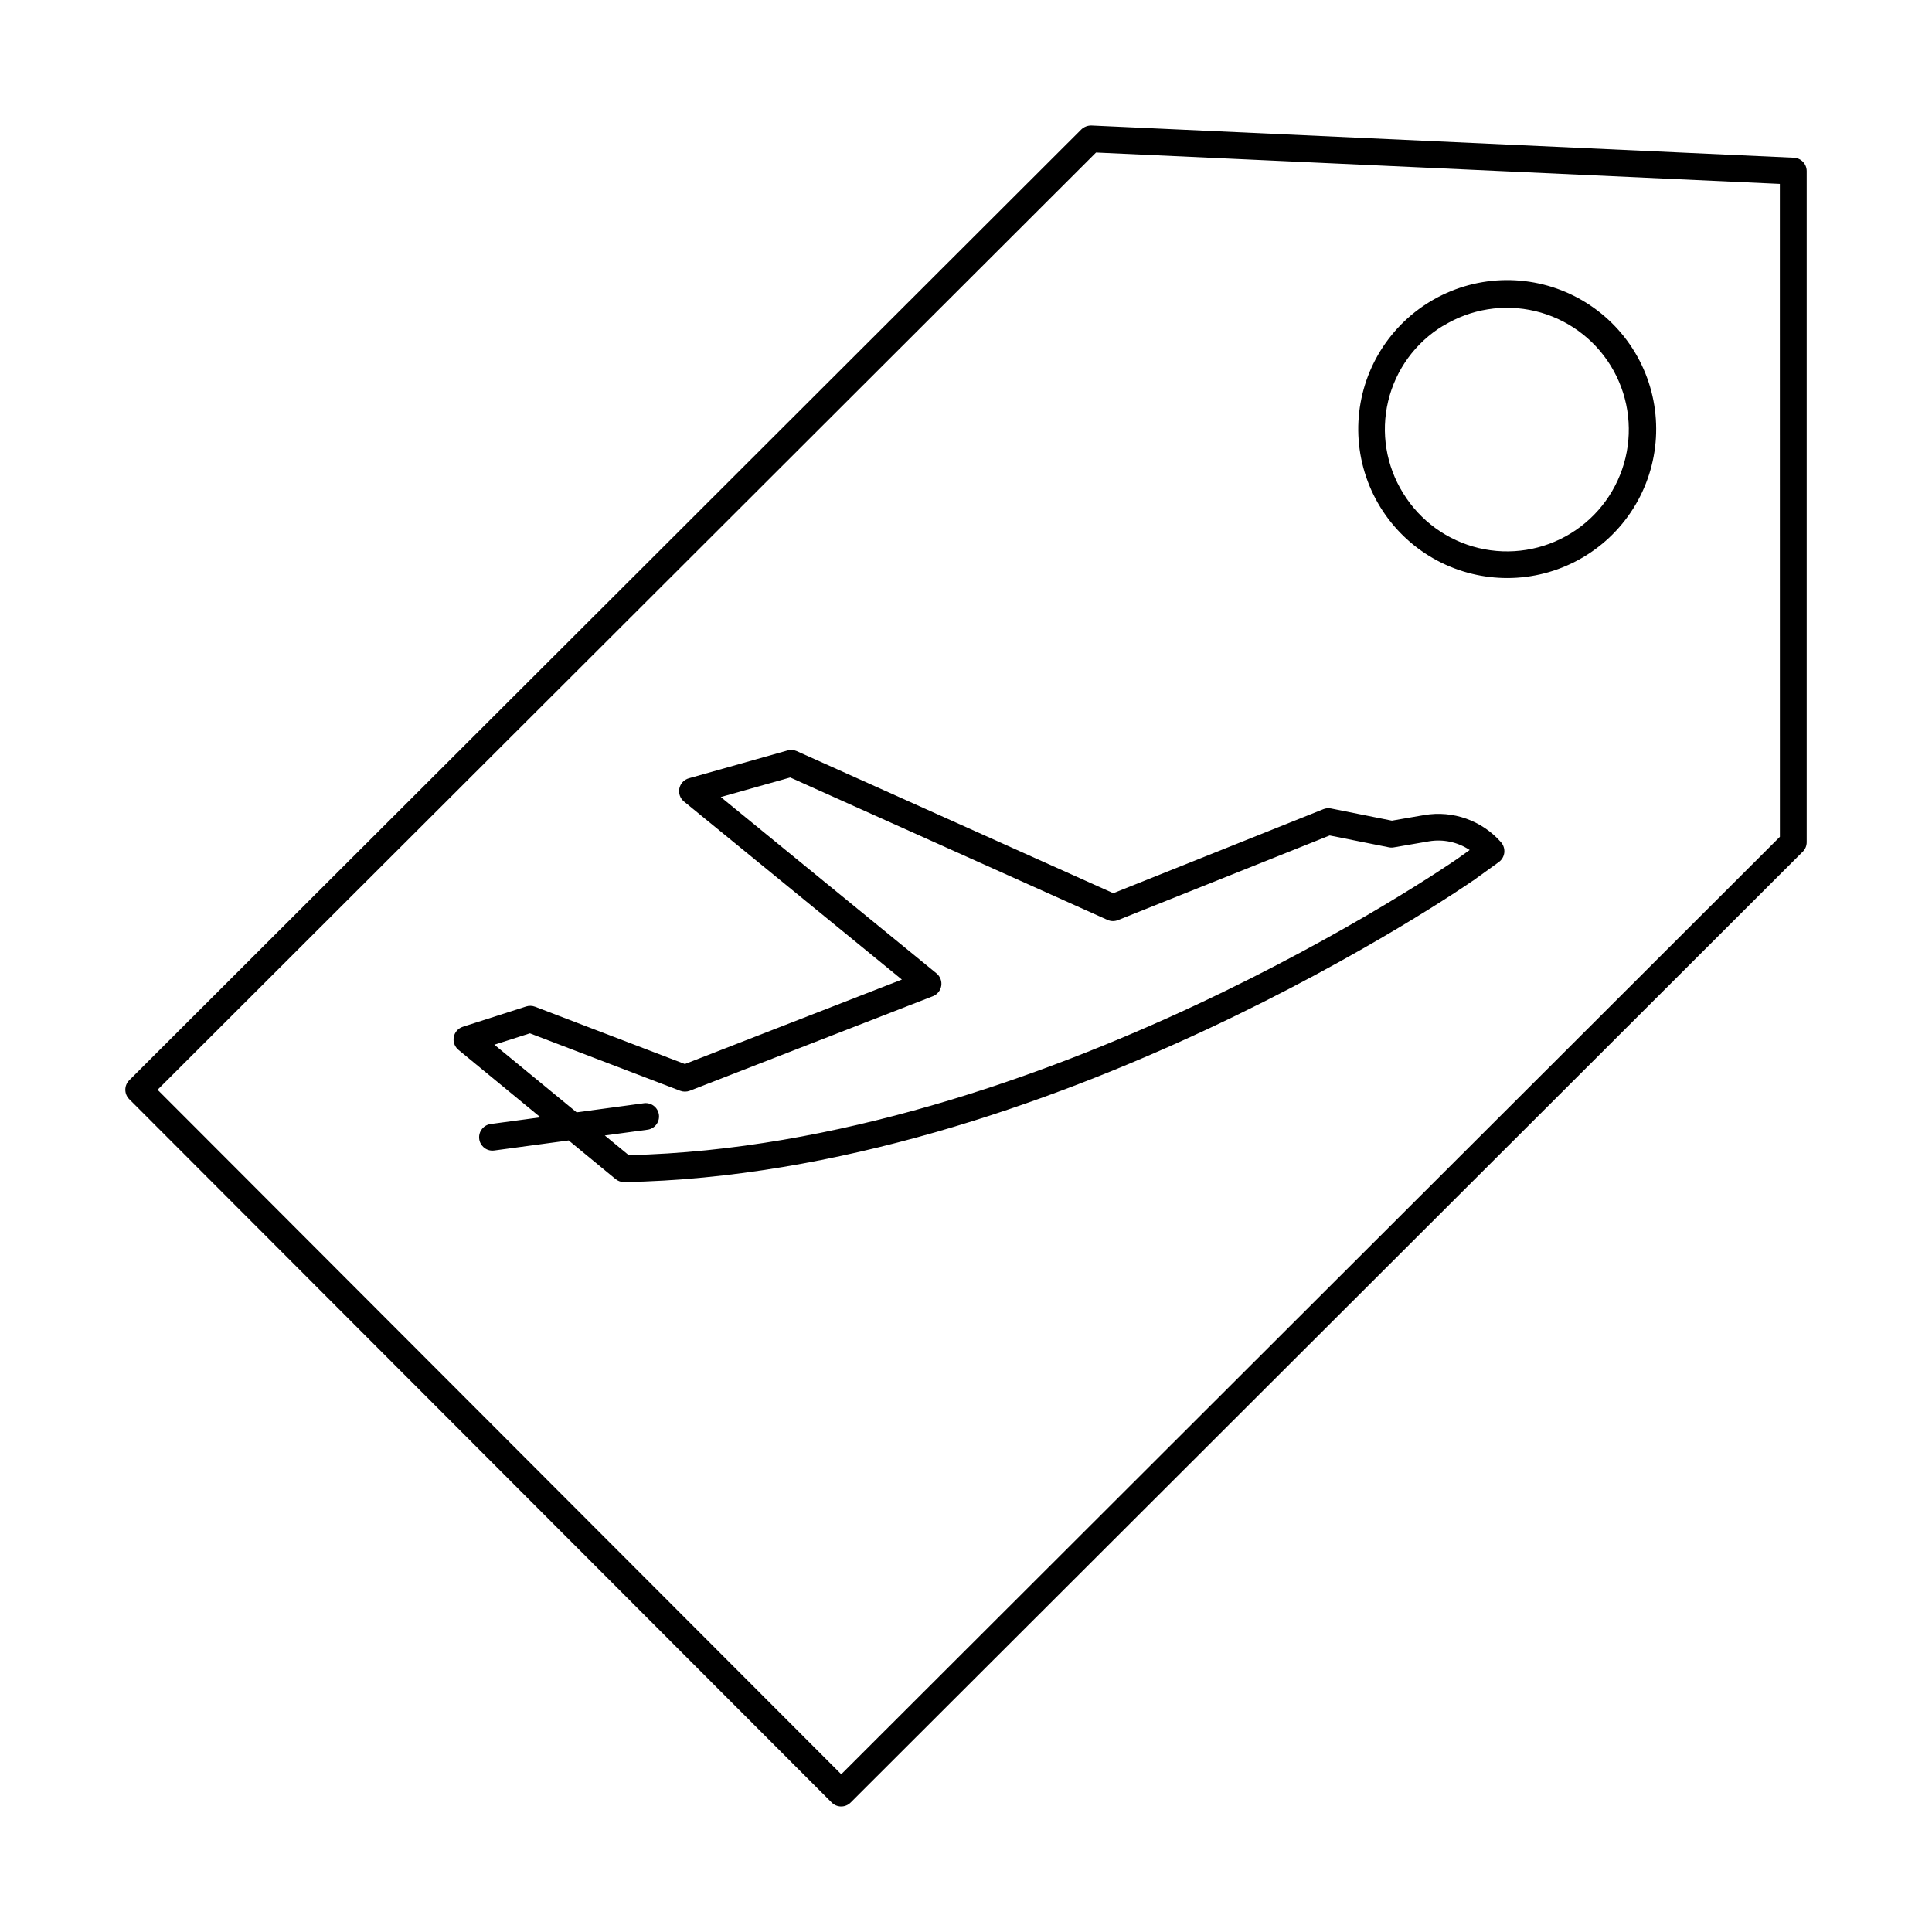
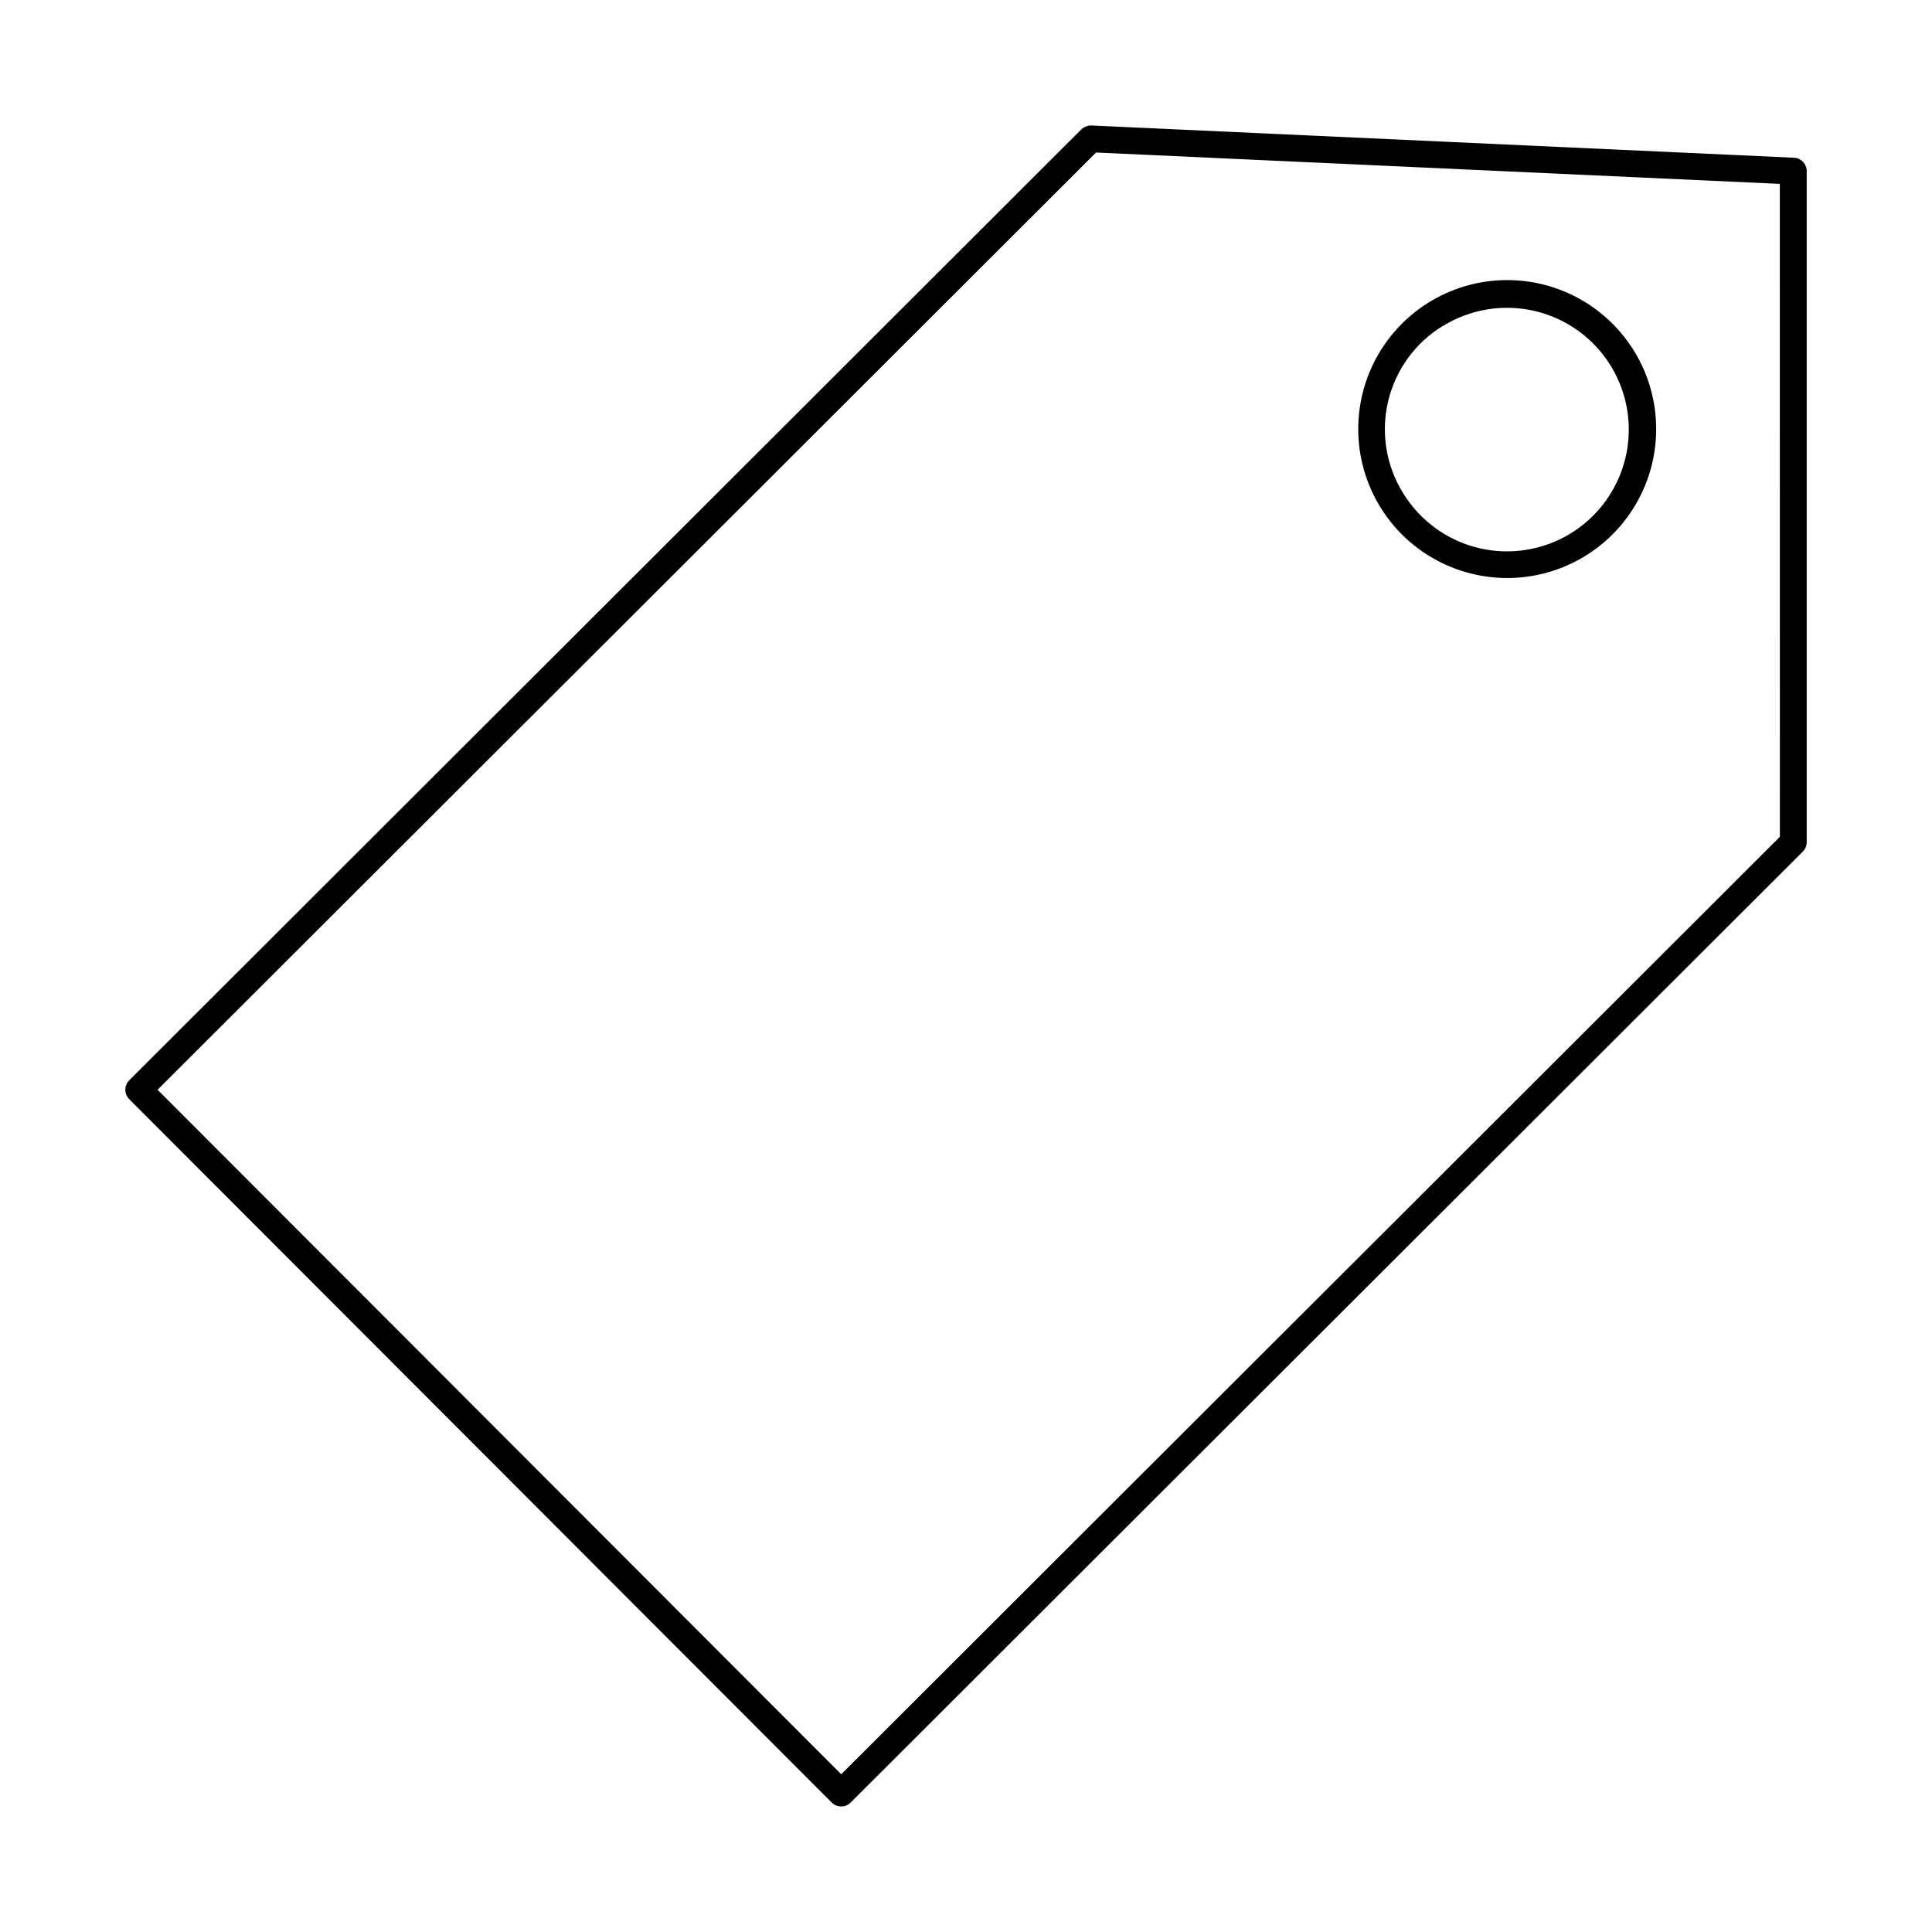
<svg xmlns="http://www.w3.org/2000/svg" fill="#000000" width="800px" height="800px" version="1.1" viewBox="144 144 512 512">
  <g>
-     <path d="m619.4 185.8-186.17-8.543c-0.988-0.016-1.945 0.355-2.664 1.035l-252.32 251.99c-1.379 1.383-1.379 3.625 0 5.008l186.17 186.41h0.004c1.383 1.379 3.621 1.379 5.004 0l252.32-251.99h0.004c0.668-0.664 1.043-1.566 1.043-2.508v-177.86c0-1.898-1.496-3.461-3.394-3.543zm-3.711 179.96-248.75 248.44-181.18-181.4 248.71-248.38 181.21 8.312z" />
+     <path d="m619.4 185.8-186.17-8.543c-0.988-0.016-1.945 0.355-2.664 1.035l-252.32 251.99c-1.379 1.383-1.379 3.625 0 5.008l186.17 186.41h0.004c1.383 1.379 3.621 1.379 5.004 0l252.32-251.99h0.004c0.668-0.664 1.043-1.566 1.043-2.508v-177.86c0-1.898-1.496-3.461-3.394-3.543m-3.711 179.96-248.75 248.44-181.18-181.4 248.71-248.38 181.21 8.312z" />
    <path d="m534.21 296.09c3.016 0.727 6.106 1.09 9.207 1.094 13.555 0 26.16-6.949 33.395-18.41 7.231-11.461 8.082-25.828 2.25-38.062-5.836-12.23-17.535-20.617-30.992-22.211-13.461-1.594-26.793 3.828-35.324 14.359-8.527 10.531-11.059 24.703-6.703 37.535s14.992 22.535 28.168 25.695zm-7.762-65.73c7.293-4.488 16.07-5.898 24.398-3.914 8.332 1.984 15.531 7.195 20.016 14.488 4.488 7.293 5.891 16.07 3.906 24.398-1.988 8.328-7.203 15.527-14.5 20.012-7.293 4.481-16.07 5.883-24.398 3.891-8.328-1.992-15.523-7.211-20.004-14.508-4.539-7.273-5.977-16.062-3.992-24.402 1.984-8.344 7.227-15.543 14.555-19.992z" />
-     <path d="m352.73 342.87-26.188 7.387c-1.27 0.359-2.234 1.395-2.504 2.688-0.27 1.293 0.203 2.629 1.227 3.465l57.742 47.184-57.508 22.383-39.699-15.188c-0.758-0.289-1.59-0.312-2.363-0.07l-16.77 5.379c-1.238 0.391-2.164 1.43-2.41 2.703-0.246 1.277 0.227 2.582 1.227 3.41l21.738 17.883-13.18 1.781c-1.848 0.246-3.188 1.883-3.062 3.746 0.121 1.859 1.664 3.305 3.531 3.305 0.16 0 0.316-0.012 0.477-0.035l19.715-2.664 12.426 10.234c0.633 0.52 1.426 0.805 2.246 0.805h0.062c112.57-2.012 223.78-79.09 224.89-79.867h0.027l6.867-4.953c0.809-0.594 1.328-1.504 1.434-2.504 0.102-1-0.219-1.996-0.883-2.754-5.062-5.75-12.742-8.469-20.293-7.191l-8.613 1.488-16.137-3.231c-0.676-0.137-1.375-0.07-2.012 0.184l-55.676 22.273-83.914-37.664c-0.754-0.336-1.602-0.398-2.394-0.176zm87.547 44.973 56.098-22.434 15.742 3.148c0.426 0.082 0.867 0.082 1.297 0l9.262-1.598c3.762-0.637 7.629 0.188 10.805 2.301l-3.238 2.312c-1.715 1.18-109.96 76.02-219.63 78.551l-6.332-5.211 11.414-1.543-0.004 0.004c1.887-0.316 3.184-2.074 2.93-3.969-0.258-1.895-1.969-3.246-3.871-3.051l-17.934 2.426-21.801-17.922 9.414-3.016 39.816 15.219c0.82 0.312 1.727 0.312 2.547 0l64.438-25.059c1.172-0.457 2.016-1.504 2.215-2.746 0.195-1.246-0.285-2.504-1.258-3.301l-57.172-46.727 18.402-5.188 84.094 37.754c0.879 0.391 1.875 0.406 2.766 0.047z" />
  </g>
</svg>